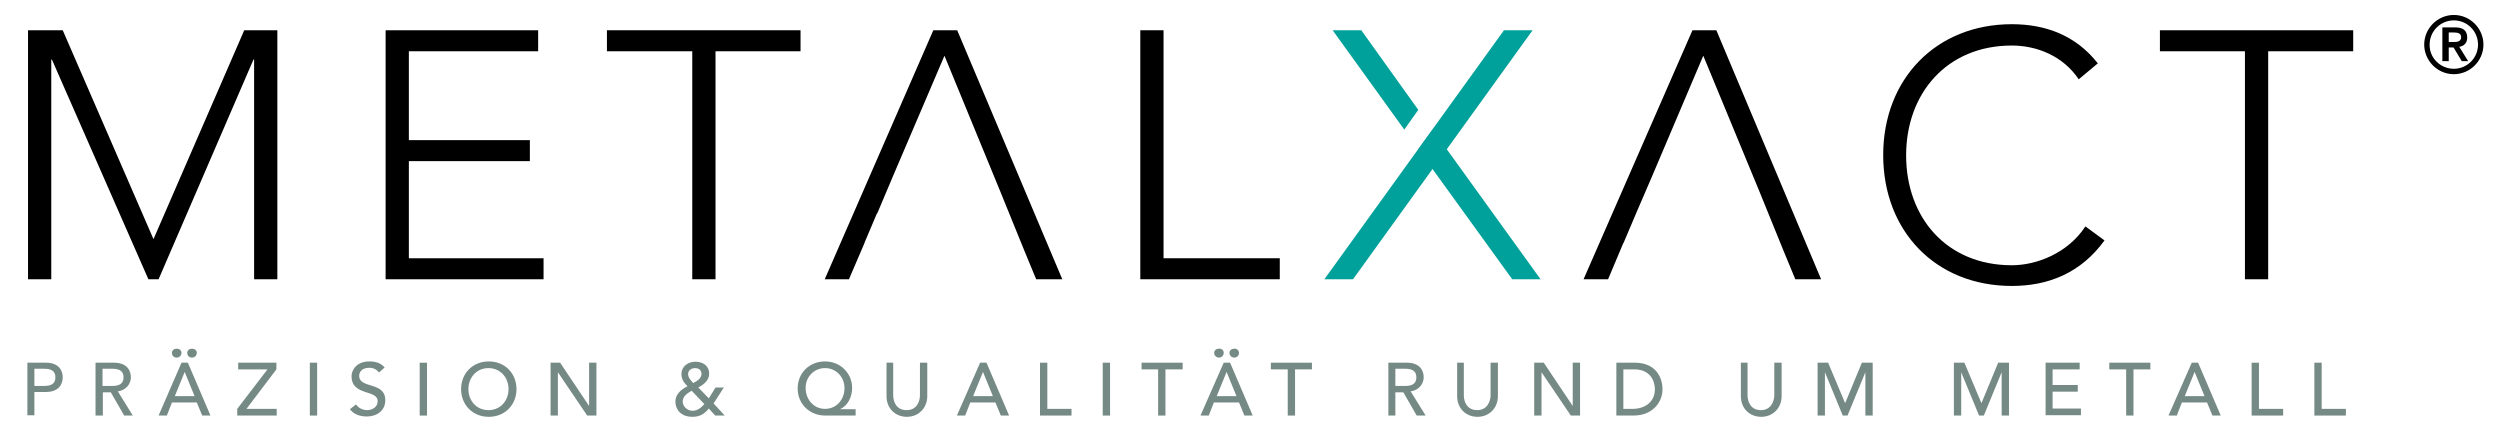
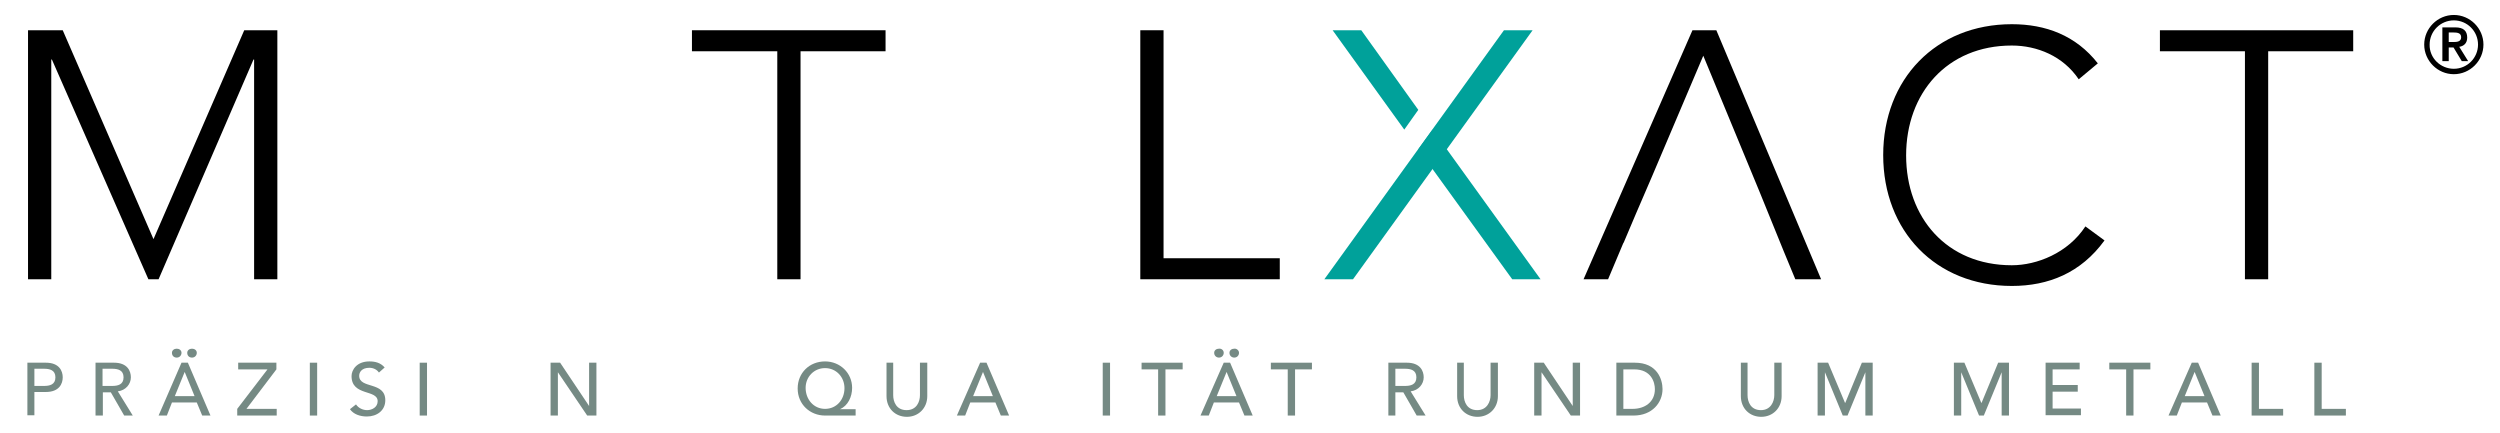
<svg xmlns="http://www.w3.org/2000/svg" version="1.1" id="Ebene_1" x="0px" y="0px" viewBox="0 0 785.1 136.1" style="enable-background:new 0 0 785.1 136.1;" xml:space="preserve">
  <style type="text/css">
	.st0{fill:#00A19A;}
	.st1{fill:#758A84;}
</style>
  <g>
    <path d="M8.8,9.5h10.9l28.5,65.6L76.7,9.5h10.4v78.2h-7.3v-69h-0.2l-29.8,69h-3.2l-30.3-69h-0.2v69H8.8V9.5z" />
-     <path d="M121.1,9.5H169v6.6h-40.6V44h38v6.6h-38v30.5h42.3v6.6h-49.6V9.5z" />
-     <path d="M217.3,16.1h-26.7V9.5h60.8v6.6h-26.7v71.6h-7.3V16.1z" />
+     <path d="M217.3,16.1V9.5h60.8v6.6h-26.7v71.6h-7.3V16.1z" />
    <polygon class="st0" points="424.9,87.7 481.3,9.5 472.3,9.5 415.9,87.7  " />
    <g>
      <polygon class="st0" points="445.4,34.5 427.5,9.5 418.5,9.5 441,40.7   " />
      <polygon class="st0" points="449.9,40.7 445.4,46.9 474.9,87.7 483.8,87.7   " />
    </g>
    <path d="M358.1,9.5h7.3v71.6h36.5v6.6h-43.8V9.5z" />
    <path d="M660.9,75.5c-7.4,10.2-17.6,14.3-29.1,14.3c-23.9,0-40.4-17.2-40.4-41.1c0-23.9,16.6-41.1,40.4-41.1   c10.6,0,20.1,3.5,27,12.3l-6,5c-4.9-7.3-13.1-10.6-21-10.6c-20.4,0-33.2,15-33.2,34.5s12.7,34.5,33.2,34.5   c7.8,0,17.6-3.8,23.1-12.2L660.9,75.5z" />
    <path d="M705,16.1h-26.7V9.5H739v6.6h-26.7v71.6H705V16.1z" />
-     <polygon points="300.6,9.5 293.1,9.5 259,87.7 266.6,87.7 271.5,76.3 271.5,76.3 271.5,76.2 275.4,67 275.5,67 280.4,55.4    296.6,17.5 314.2,60.3 314.2,60.3 321.8,79 325.4,87.7 333.6,87.7  " />
    <polygon points="539,9.5 531.5,9.5 497.3,87.7 505,87.7 509.8,76.3 509.8,76.3 509.9,76.2 513.8,67 513.8,67 518.8,55.4    534.9,17.5 552.6,60.3 552.6,60.3 560.2,79 563.8,87.7 571.9,87.7  " />
    <g>
      <path class="st1" d="M8.6,113.9h5.8c4.2,0,5.3,2.6,5.3,4.6s-1.1,4.6-5.3,4.6h-3.6v7.3H8.6V113.9z M10.8,121.2h3    c1.8,0,3.6-0.4,3.6-2.7c0-2.3-1.8-2.7-3.6-2.7h-3V121.2z" />
      <path class="st1" d="M30,113.9h5.8c4.2,0,5.3,2.6,5.3,4.6c0,2.1-1.6,4.1-4.1,4.4l4.7,7.6H39l-4.2-7.3h-2.5v7.3H30V113.9z     M32.2,121.2h3c1.8,0,3.6-0.4,3.6-2.7c0-2.3-1.8-2.7-3.6-2.7h-3V121.2z" />
      <path class="st1" d="M57,113.9h2l7.1,16.6h-2.6l-1.7-4.1H54l-1.6,4.1h-2.6L57,113.9z M57,110.8c0,0.8-0.6,1.5-1.5,1.5    s-1.5-0.6-1.5-1.5c0-0.8,0.7-1.3,1.5-1.3S57,110,57,110.8z M61.1,124.4l-3.1-7.6h0l-3.1,7.6H61.1z M61.8,110.8    c0,0.8-0.6,1.5-1.5,1.5s-1.5-0.6-1.5-1.5c0-0.8,0.7-1.3,1.5-1.3S61.8,110,61.8,110.8z" />
      <path class="st1" d="M74.5,128.4l9.5-12.4h-9.2v-2.1h12v2.1l-9.4,12.4h9.5v2.1H74.5V128.4z" />
      <path class="st1" d="M97.3,113.9h2.3v16.6h-2.3V113.9z" />
      <path class="st1" d="M111.8,127c0.8,1.2,2.2,1.8,3.5,1.8c1.5,0,3.3-0.9,3.3-2.8c0-3.8-8.2-1.5-8.2-7.9c0-1.9,1.6-4.6,5.6-4.6    c1.8,0,3.5,0.4,4.8,1.9L119,117c-0.6-0.9-1.7-1.5-3-1.5c-2.5,0-3.2,1.5-3.2,2.5c0,4.2,8.2,1.7,8.2,7.7c0,3.2-2.6,5.1-5.8,5.1    c-2.1,0-4.2-0.7-5.3-2.3L111.8,127z" />
      <path class="st1" d="M131.8,113.9h2.3v16.6h-2.3V113.9z" />
-       <path class="st1" d="M144.8,122.2c0-4.9,3.6-8.7,8.7-8.7s8.7,3.8,8.7,8.7c0,4.9-3.6,8.7-8.7,8.7S144.8,127.1,144.8,122.2z     M159.7,122.2c0-3.6-2.5-6.6-6.3-6.6s-6.3,3-6.3,6.6c0,3.6,2.5,6.6,6.3,6.6S159.7,125.8,159.7,122.2z" />
      <path class="st1" d="M172.9,113.9h3l9.1,13.6h0v-13.6h2.3v16.6h-2.9l-9.2-13.6h0v13.6h-2.3V113.9z" />
-       <path class="st1" d="M227.6,130.5h-3l-2-2.2c-1.4,1.7-2.9,2.6-5.1,2.6c-3.8,0-5.4-2.4-5.4-4.8c0-2.3,1.8-3.8,3.8-4.8    c-1.1-1.1-1.9-2.2-1.9-3.8c0-2.5,2.1-3.9,4.4-3.9c2.3,0,4.3,1.2,4.3,3.8c0,2.1-1.8,3.4-3.4,4.3l3.3,3.4l2.1-3.4h2.6l-3.2,5    L227.6,130.5z M217.2,122.7c-1.3,0.8-2.8,1.7-2.8,3.4c0,1.6,1.5,2.9,3.1,2.9c1.6,0,2.8-1.1,3.7-2.1L217.2,122.7z M218.3,115.6    c-1.2,0-2.2,0.7-2.2,1.9c0,1.1,0.9,2,1.6,2.8c1.1-0.6,2.6-1.4,2.6-2.9C220.3,116.3,219.5,115.6,218.3,115.6z" />
      <path class="st1" d="M268.7,130.5h-9.6c-4.7,0-8.6-3.5-8.6-8.5c0-4.9,3.7-8.5,8.6-8.5c4.7,0,8.5,3.6,8.5,8.3    c0,2.8-1.3,5.6-3.8,6.7v0h4.9V130.5z M265.2,121.9c0-3.5-2.6-6.3-6.1-6.3c-3.5,0-6.1,2.8-6.1,6.2c0,3.6,2.5,6.6,6.1,6.6    C262.7,128.4,265.2,125.5,265.2,121.9z" />
      <path class="st1" d="M280.5,113.9v10.2c0,2.1,1,4.7,4.2,4.7s4.2-2.7,4.2-4.7v-10.2h2.3v10.5c0,3.8-2.8,6.5-6.4,6.5    s-6.4-2.6-6.4-6.5v-10.5H280.5z" />
      <path class="st1" d="M307.8,113.9h2l7.1,16.6h-2.6l-1.7-4.1h-7.9l-1.6,4.1h-2.6L307.8,113.9z M311.8,124.4l-3.1-7.6h0l-3.1,7.6    H311.8z" />
-       <path class="st1" d="M326.6,113.9h2.3v14.5h7.6v2.1h-9.9V113.9z" />
      <path class="st1" d="M346.3,113.9h2.3v16.6h-2.3V113.9z" />
      <path class="st1" d="M363.8,116h-5.3v-2.1h12.9v2.1H366v14.5h-2.3V116z" />
      <path class="st1" d="M384.3,113.9h2l7.1,16.6h-2.6l-1.7-4.1h-7.9l-1.6,4.1H377L384.3,113.9z M384.3,110.8c0,0.8-0.6,1.5-1.5,1.5    c-0.8,0-1.5-0.6-1.5-1.5c0-0.8,0.7-1.3,1.5-1.3C383.6,109.4,384.3,110,384.3,110.8z M388.3,124.4l-3.1-7.6h0l-3.1,7.6H388.3z     M389.1,110.8c0,0.8-0.6,1.5-1.5,1.5c-0.8,0-1.5-0.6-1.5-1.5c0-0.8,0.7-1.3,1.5-1.3C388.3,109.4,389.1,110,389.1,110.8z" />
      <path class="st1" d="M404.4,116h-5.3v-2.1H412v2.1h-5.3v14.5h-2.3V116z" />
      <path class="st1" d="M436,113.9h5.8c4.2,0,5.3,2.6,5.3,4.6c0,2.1-1.6,4.1-4.1,4.4l4.7,7.6h-2.8l-4.2-7.3h-2.5v7.3H436V113.9z     M438.2,121.2h3c1.8,0,3.6-0.4,3.6-2.7c0-2.3-1.8-2.7-3.6-2.7h-3V121.2z" />
      <path class="st1" d="M459.7,113.9v10.2c0,2.1,1,4.7,4.2,4.7c3.1,0,4.2-2.7,4.2-4.7v-10.2h2.3v10.5c0,3.8-2.8,6.5-6.4,6.5    c-3.6,0-6.4-2.6-6.4-6.5v-10.5H459.7z" />
      <path class="st1" d="M481.8,113.9h3l9.1,13.6h0v-13.6h2.3v16.6h-2.9l-9.2-13.6h0v13.6h-2.3V113.9z" />
      <path class="st1" d="M507.6,113.9h5.8c7,0,8.7,5.2,8.7,8.3c0,4.2-3.2,8.3-9.1,8.3h-5.4V113.9z M509.9,128.4h2.8c3.8,0,7-2.1,7-6.2    c0-2.1-1.1-6.2-6.5-6.2h-3.4V128.4z" />
      <path class="st1" d="M548.8,113.9v10.2c0,2.1,1,4.7,4.2,4.7c3.1,0,4.2-2.7,4.2-4.7v-10.2h2.3v10.5c0,3.8-2.8,6.5-6.4,6.5    c-3.6,0-6.4-2.6-6.4-6.5v-10.5H548.8z" />
      <path class="st1" d="M570.7,113.9h3.4l5.3,12.6h0.1l5.2-12.6h3.4v16.6h-2.3v-13.6h0l-5.6,13.6h-1.5l-5.6-13.6h0v13.6h-2.3V113.9z" />
      <path class="st1" d="M613.5,113.9h3.4l5.3,12.6h0.1l5.2-12.6h3.4v16.6h-2.3v-13.6h0l-5.6,13.6h-1.5l-5.6-13.6h0v13.6h-2.3V113.9z" />
      <path class="st1" d="M642.4,113.9h10.7v2.1h-8.5v4.9h7.9v2.1h-7.9v5.3h8.9v2.1h-11.1V113.9z" />
      <path class="st1" d="M667.7,116h-5.3v-2.1h12.9v2.1H670v14.5h-2.3V116z" />
      <path class="st1" d="M688.3,113.9h2l7.1,16.6h-2.6l-1.7-4.1h-7.9l-1.6,4.1H681L688.3,113.9z M692.3,124.4l-3.1-7.6h0l-3.1,7.6    H692.3z" />
      <path class="st1" d="M707.1,113.9h2.3v14.5h7.6v2.1h-9.9V113.9z" />
      <path class="st1" d="M726.8,113.9h2.3v14.5h7.6v2.1h-9.9V113.9z" />
    </g>
  </g>
  <g>
    <path d="M770.6,4.7c5.1,0,9.3,4.2,9.3,9.3s-4.2,9.3-9.3,9.3c-5.1,0-9.3-4.2-9.3-9.3S765.5,4.7,770.6,4.7z M770.6,21.6   c4.2,0,7.6-3.4,7.6-7.6c0-4.2-3.4-7.6-7.6-7.6c-4.2,0-7.6,3.4-7.6,7.6C762.9,18.2,766.4,21.6,770.6,21.6z M767,8.6h4.1   c2.5,0,3.7,1.1,3.7,3.2c0,1.8-1.1,2.7-2.5,2.9l2.8,4.5h-2l-2.6-4.3H769v4.3h-2V8.6z M769,13.2h1.4c1.2,0,2.5-0.1,2.5-1.5   c0-1.4-1.3-1.5-2.5-1.5H769V13.2z" />
  </g>
</svg>